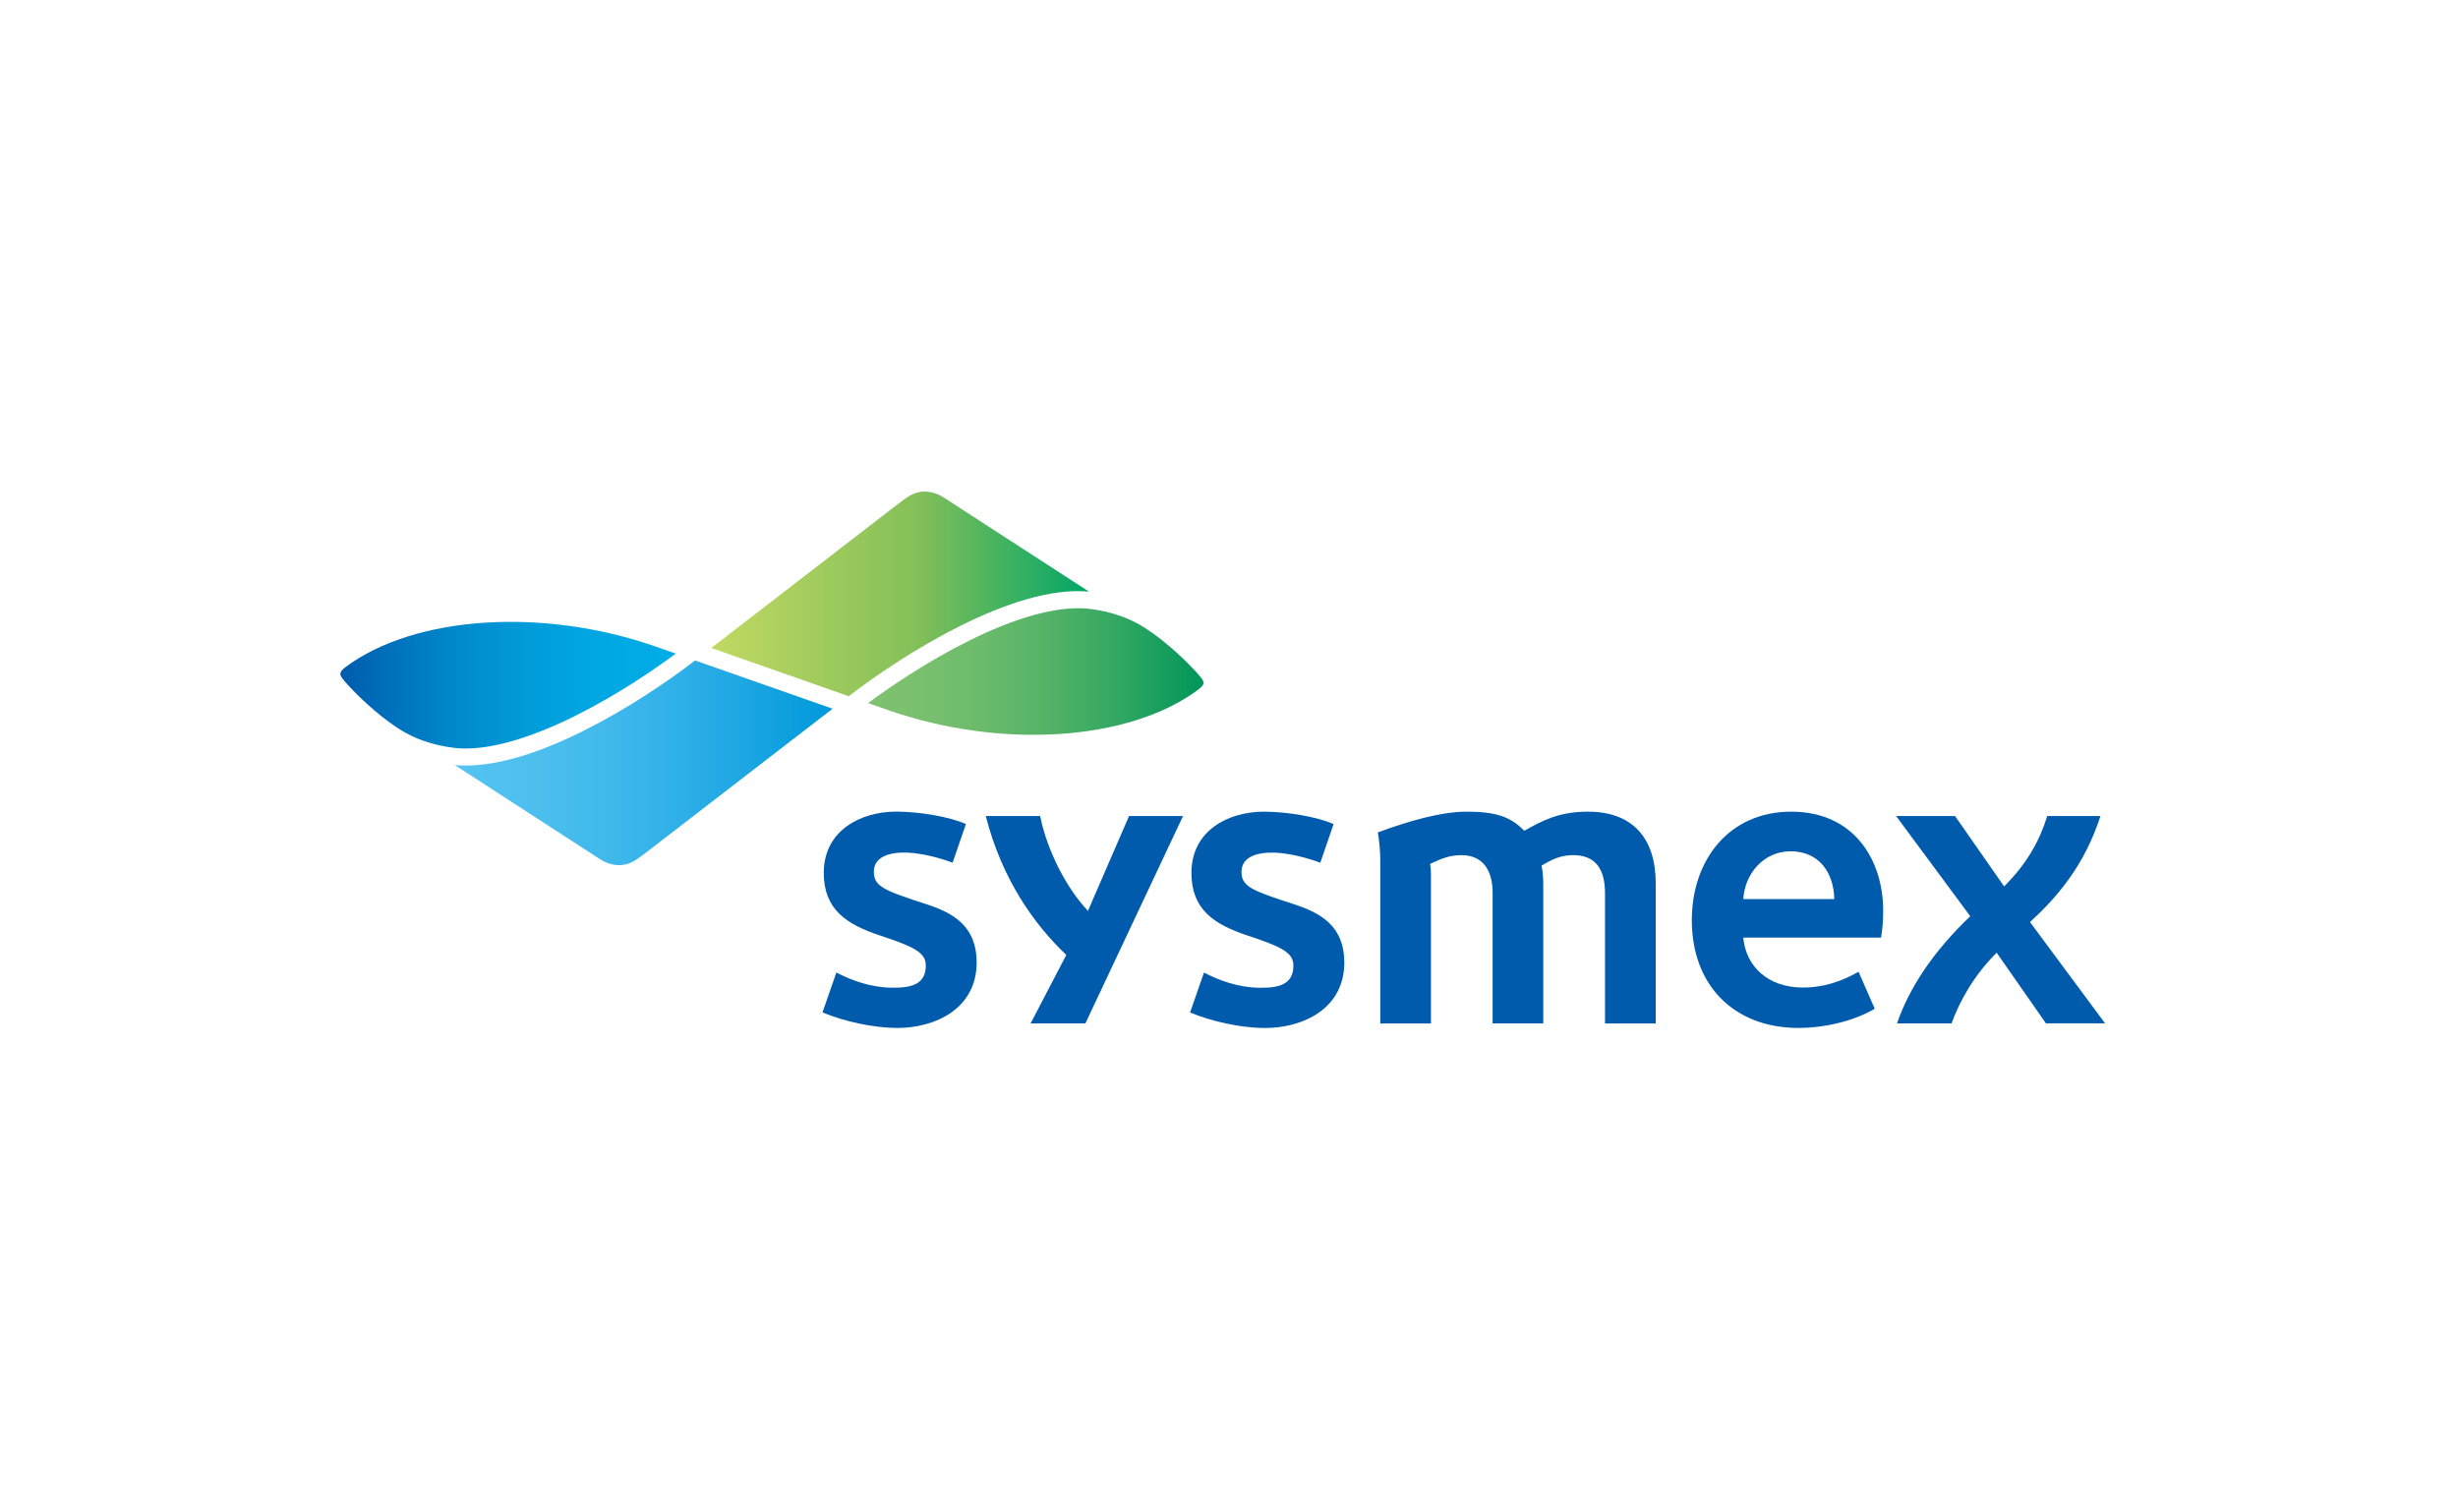
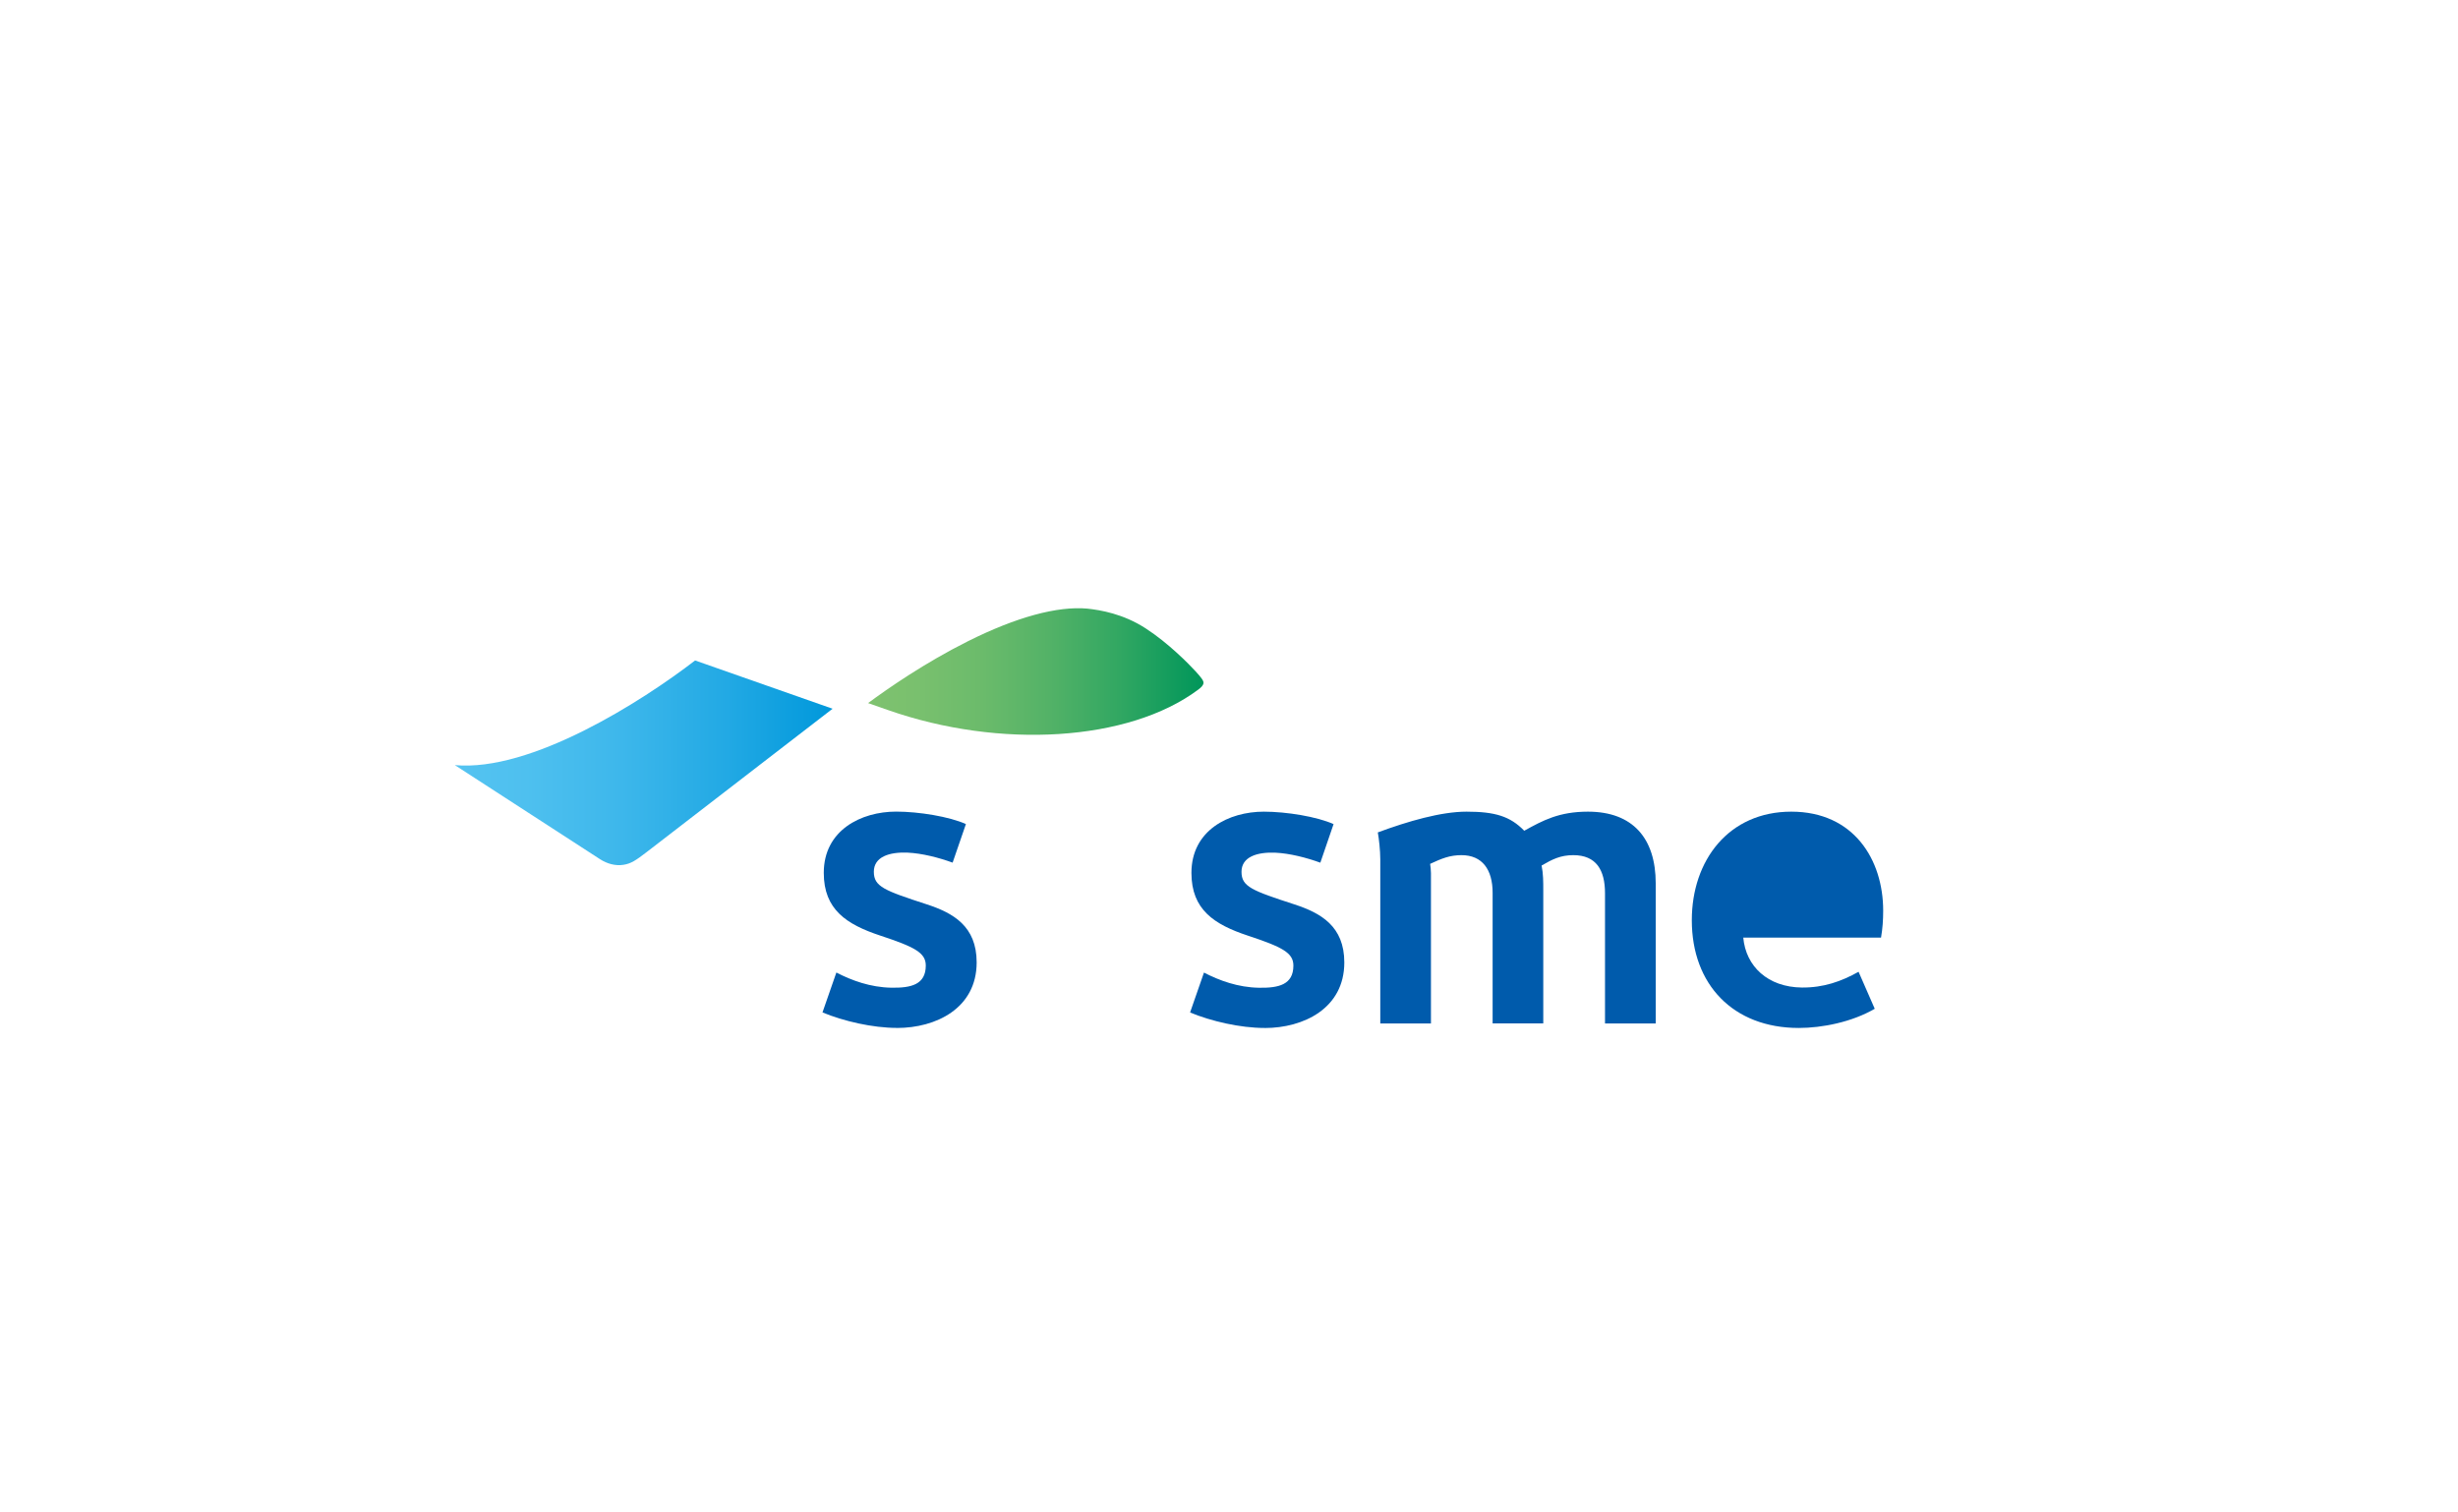
<svg xmlns="http://www.w3.org/2000/svg" width="195" height="120" viewBox="0 0 195 120" fill="none">
-   <path d="M162.312 81.198L158.4 75.588C156.603 77.384 155.486 79.376 154.824 81.198H150.495C151.476 78.369 153.331 75.537 156.305 72.695L150.422 64.743H155.097L158.993 70.328C160.784 68.544 161.808 66.719 162.414 64.743H166.637C165.353 68.715 163.152 71.228 161.045 73.156L167 81.193H162.316L162.312 81.198Z" fill="#005BAC" />
-   <path d="M93.854 64.743H89.571L86.312 72.269C84.657 70.537 83.07 67.529 82.519 64.743H78.202C79.469 69.692 81.982 73.293 84.593 75.767L81.76 81.198H86.107L93.854 64.743Z" fill="#005BAC" />
  <path d="M100.322 81.56C98.393 81.56 96.085 81.027 94.413 80.331L95.514 77.166C96.725 77.793 98.219 78.344 99.882 78.369C101.435 78.395 102.608 78.13 102.608 76.611C102.608 75.596 101.734 75.14 98.986 74.231C96.329 73.348 94.52 72.175 94.52 69.257C94.52 65.865 97.493 64.398 100.262 64.398C102.058 64.398 104.485 64.794 105.795 65.387L104.746 68.446C103.649 68.049 102.323 67.704 101.175 67.653C99.72 67.593 98.492 67.986 98.492 69.171C98.492 70.357 99.332 70.66 102.693 71.757C104.784 72.439 106.648 73.484 106.648 76.364C106.648 80.011 103.41 81.564 100.33 81.564L100.322 81.56Z" fill="#005BAC" />
  <path d="M71.163 81.556C69.23 81.556 66.927 81.023 65.25 80.327L66.351 77.162C67.562 77.789 69.055 78.339 70.719 78.365C72.272 78.391 73.445 78.126 73.445 76.607C73.445 75.592 72.571 75.135 69.823 74.227C67.165 73.344 65.352 72.171 65.352 69.253C65.352 65.861 68.326 64.394 71.094 64.394C72.891 64.394 75.318 64.79 76.628 65.383L75.574 68.442C74.478 68.045 73.151 67.7 72.003 67.649C70.549 67.589 69.324 67.981 69.324 69.167C69.324 70.353 70.165 70.656 73.526 71.753C75.617 72.435 77.481 73.48 77.481 76.36C77.481 80.007 74.243 81.56 71.163 81.56V81.556Z" fill="#005BAC" />
  <path d="M127.33 81.198V70.874C127.33 69.031 126.635 67.849 124.813 67.849C123.806 67.849 123.158 68.173 122.3 68.672C122.432 69.329 122.432 69.956 122.432 70.613V81.198H118.414V70.839C118.414 69.001 117.599 67.849 115.944 67.849C115.018 67.849 114.383 68.109 113.456 68.54C113.482 68.694 113.521 69.035 113.521 69.265V81.202H109.502V68.182C109.502 67.457 109.391 66.518 109.306 66.044C111.703 65.157 114.323 64.398 116.34 64.398C118.61 64.398 119.805 64.765 120.922 65.912C122.403 65.093 123.683 64.398 125.978 64.398C129.527 64.398 131.353 66.505 131.353 70.089V81.202H127.334L127.33 81.198Z" fill="#005BAC" />
-   <path d="M149.228 74.389H138.298C138.503 76.671 140.243 78.322 142.944 78.352C144.659 78.369 146.075 77.87 147.445 77.102L148.729 80.037C146.915 81.095 144.543 81.56 142.705 81.56C137.492 81.56 134.216 78.109 134.216 73.015C134.216 68.25 137.15 64.398 142.108 64.398C147.065 64.398 149.398 68.203 149.398 72.256C149.398 72.981 149.352 73.676 149.228 74.389ZM142.056 67.542C139.889 67.542 138.405 69.363 138.302 71.334H145.517C145.482 69.261 144.326 67.542 142.056 67.542Z" fill="#005BAC" />
-   <path d="M56.424 51.412C56.424 51.412 70.305 40.712 71.18 40.034C72.055 39.36 72.426 39.126 73.006 39.027C73.65 38.925 74.32 39.117 74.874 39.475C75.736 40.034 86.389 46.937 86.389 46.937C80.344 46.382 71.547 51.992 67.332 55.239L56.419 51.408L56.424 51.412Z" fill="url(#paint0_linear_3267_4647)" />
-   <path d="M27.001 53.46C26.988 53.626 27.159 53.865 27.632 54.381C28.144 54.944 29.782 56.617 31.582 57.786C33.383 58.955 35.183 59.24 36.211 59.356C38.587 59.573 41.868 58.681 45.695 56.766C49.099 55.068 52.034 53.029 53.608 51.86C53.608 51.86 52.239 51.382 52.034 51.305C43.156 48.191 32.948 48.814 27.431 52.914C27.163 53.114 27.018 53.268 27.001 53.46Z" fill="url(#paint1_linear_3267_4647)" />
+   <path d="M149.228 74.389H138.298C138.503 76.671 140.243 78.322 142.944 78.352C144.659 78.369 146.075 77.87 147.445 77.102L148.729 80.037C146.915 81.095 144.543 81.56 142.705 81.56C137.492 81.56 134.216 78.109 134.216 73.015C134.216 68.25 137.15 64.398 142.108 64.398C147.065 64.398 149.398 68.203 149.398 72.256C149.398 72.981 149.352 73.676 149.228 74.389ZM142.056 67.542H145.517C145.482 69.261 144.326 67.542 142.056 67.542Z" fill="#005BAC" />
  <path d="M66.056 56.228C66.056 56.228 52.175 66.928 51.3 67.606C50.426 68.28 50.054 68.519 49.47 68.613C48.826 68.72 48.156 68.528 47.601 68.169C46.74 67.61 36.083 60.704 36.083 60.704C42.128 61.258 50.925 55.653 55.144 52.402L66.056 56.233V56.228Z" fill="url(#paint2_linear_3267_4647)" />
  <path d="M95.476 54.185C95.488 54.014 95.318 53.775 94.844 53.259C94.332 52.7 92.694 51.023 90.894 49.859C89.094 48.69 87.293 48.404 86.269 48.289C83.889 48.071 80.613 48.963 76.786 50.878C73.382 52.581 70.447 54.615 68.868 55.784C68.868 55.784 70.238 56.262 70.442 56.335C79.324 59.449 89.533 58.83 95.045 54.726C95.314 54.526 95.459 54.377 95.476 54.185Z" fill="url(#paint3_linear_3267_4647)" />
  <defs>
    <linearGradient id="paint0_linear_3267_4647" x1="56.424" y1="47.12" x2="86.393" y2="47.12" gradientUnits="userSpaceOnUse">
      <stop stop-color="#C1D962" />
      <stop offset="0.55" stop-color="#83BF59" />
      <stop offset="1" stop-color="#00A668" />
    </linearGradient>
    <linearGradient id="paint1_linear_3267_4647" x1="27.001" y1="54.364" x2="53.608" y2="54.364" gradientUnits="userSpaceOnUse">
      <stop stop-color="#005BAC" />
      <stop offset="0.1" stop-color="#006AB7" />
      <stop offset="0.33" stop-color="#0087CB" />
      <stop offset="0.56" stop-color="#009CDA" />
      <stop offset="0.78" stop-color="#00A8E3" />
      <stop offset="1" stop-color="#00ADE6" />
    </linearGradient>
    <linearGradient id="paint2_linear_3267_4647" x1="36.083" y1="60.52" x2="66.056" y2="60.52" gradientUnits="userSpaceOnUse">
      <stop stop-color="#54C3F1" />
      <stop offset="0.19" stop-color="#4EC0EF" />
      <stop offset="0.44" stop-color="#3DB7EB" />
      <stop offset="0.72" stop-color="#22A9E4" />
      <stop offset="1" stop-color="#0098DB" />
    </linearGradient>
    <linearGradient id="paint3_linear_3267_4647" x1="68.873" y1="53.28" x2="95.476" y2="53.28" gradientUnits="userSpaceOnUse">
      <stop stop-color="#7FC26F" />
      <stop offset="0.15" stop-color="#79C06E" />
      <stop offset="0.34" stop-color="#6BBB6B" />
      <stop offset="0.54" stop-color="#53B267" />
      <stop offset="0.75" stop-color="#31A762" />
      <stop offset="0.97" stop-color="#06985B" />
      <stop offset="1" stop-color="#00965A" />
    </linearGradient>
  </defs>
</svg>